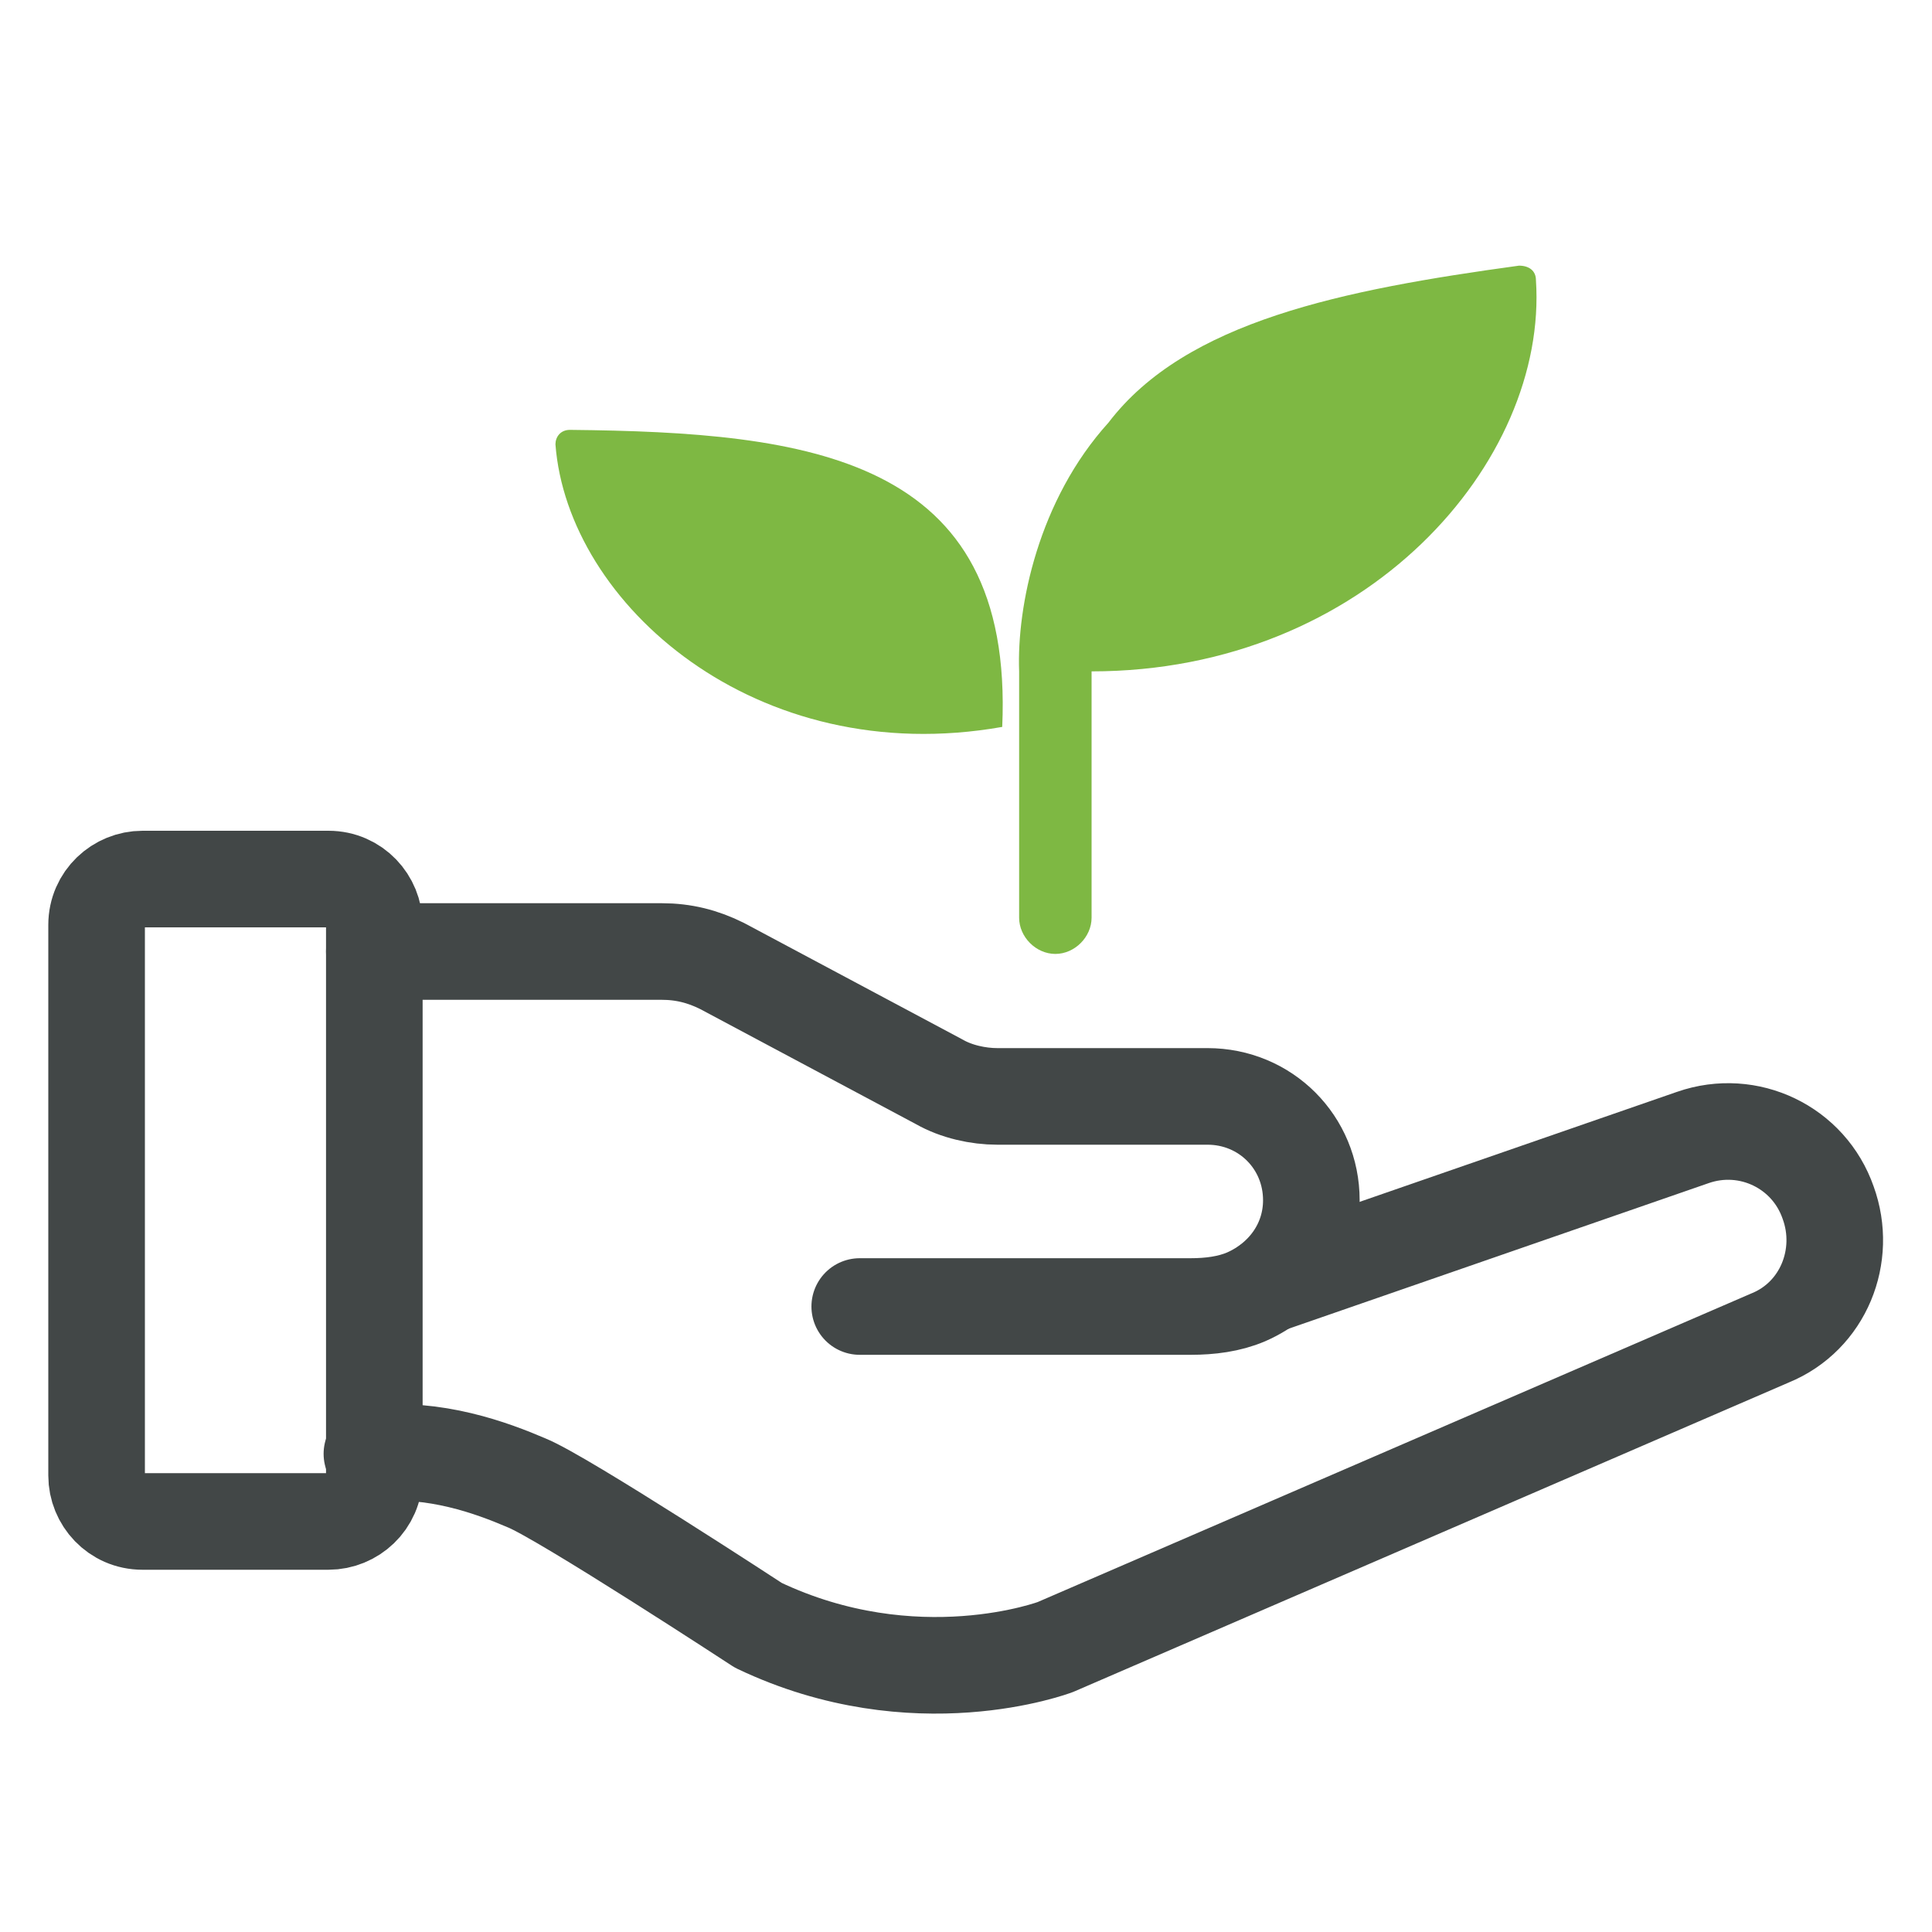
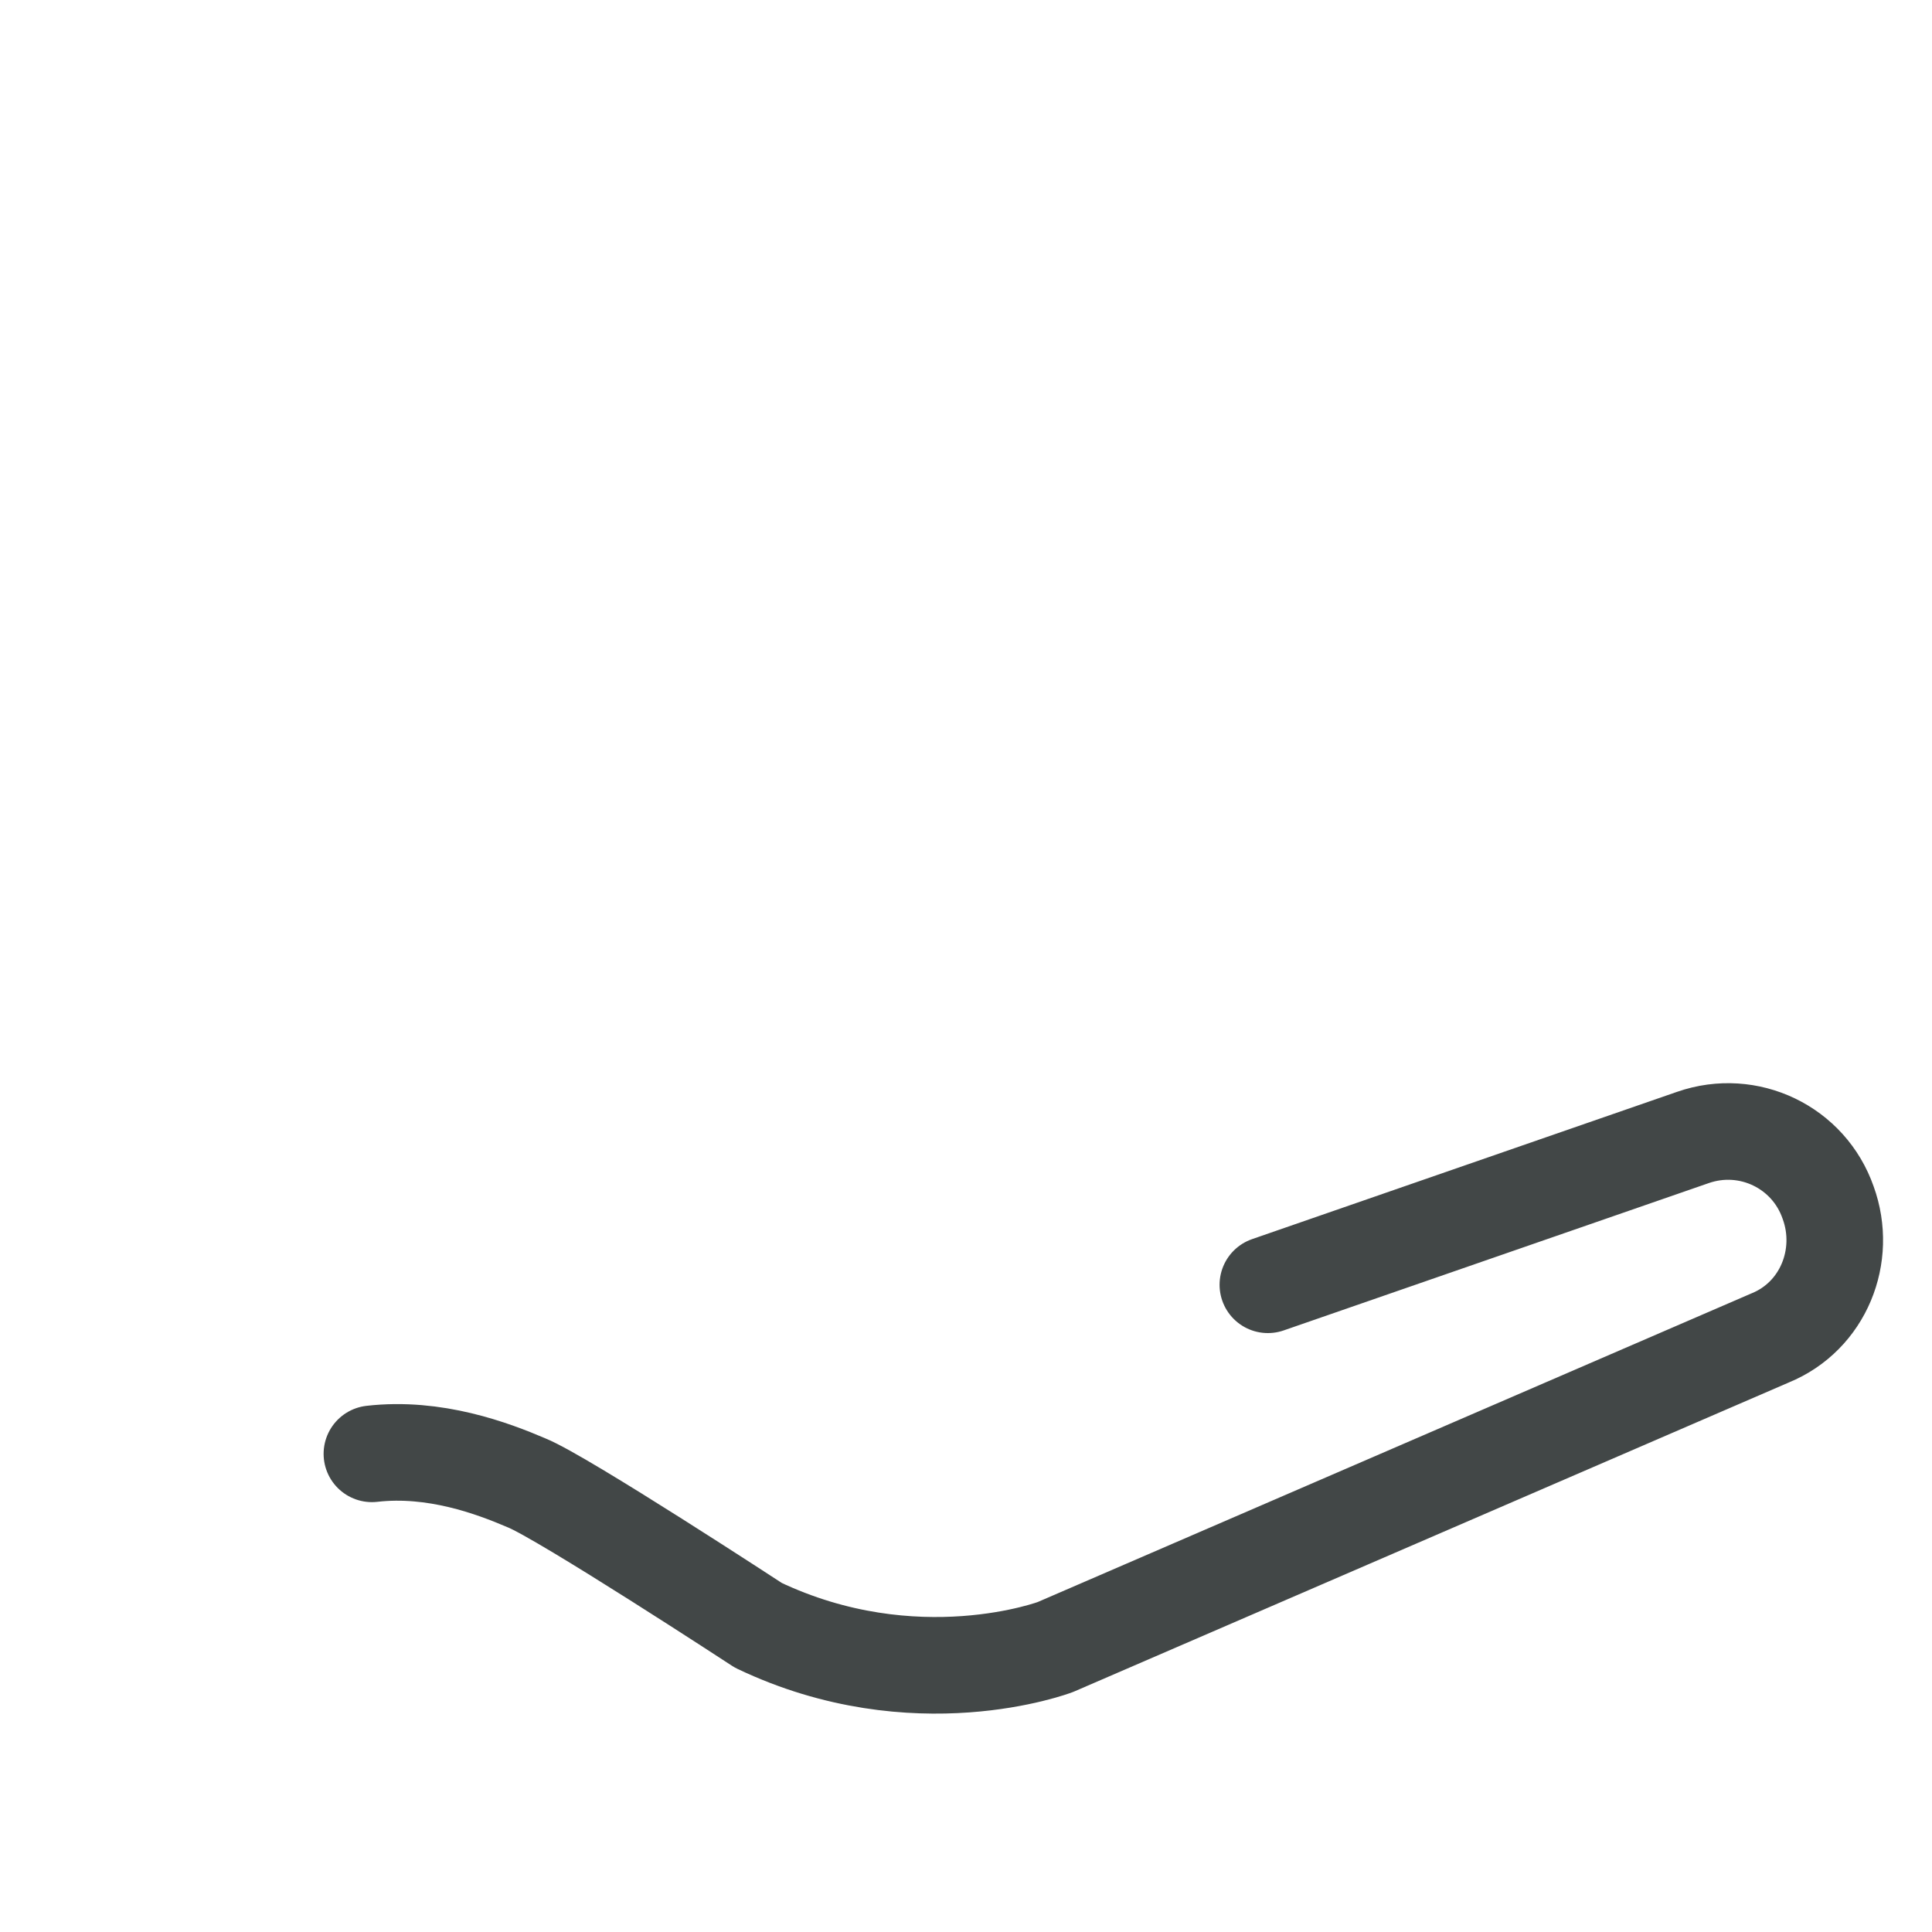
<svg xmlns="http://www.w3.org/2000/svg" version="1.1" id="Layer_1" x="0px" y="0px" viewBox="0 0 80 80" style="enable-background:new 0 0 80 80;" xml:space="preserve">
  <style type="text/css">
	.st0{fill:none;stroke:#424747;stroke-width:4;stroke-linecap:round;stroke-linejoin:round;stroke-miterlimit:10;}
	.st1{fill:#7EB843;}
</style>
  <g>
    <g>
-       <path class="st0" d="M15.5,39.4h11.9c0.9,0,1.7,0.2,2.5,0.6l9,4.8c0.7,0.4,1.6,0.6,2.4,0.6H50c2.4,0,4.3,1.9,4.3,4.3v0    c0,1.8-1.1,3.3-2.7,4h0c-0.7,0.3-1.5,0.4-2.3,0.4H35.6" />
      <path class="st0" d="M52.5,53.2l17.6-6.1c2.3-0.8,4.8,0.4,5.6,2.7l0,0c0.8,2.2-0.2,4.7-2.4,5.6L43.7,68.2c0,0-5.8,2.2-12.3-0.9    c0,0-8.1-5.3-9.6-5.9c-1.4-0.6-3.8-1.5-6.4-1.2" />
-       <path class="st0" d="M15.5,38.3v22.8c0,1.1-0.9,1.9-1.9,1.9H5.9c-1.1,0-1.9-0.9-1.9-1.9V38.3c0-1.1,0.9-1.9,1.9-1.9h7.7    C14.7,36.4,15.5,37.3,15.5,38.3z" />
    </g>
    <g>
-       <path class="st1" d="M23.6,17.8c-0.4,0-0.6,0.3-0.6,0.6c0.5,6.6,8.3,13.5,18.5,11.7C42,18.9,33.5,17.9,23.6,17.8z" />
-       <path class="st1" d="M63.6,11.6c0-0.4-0.3-0.6-0.7-0.6c-7.3,1-13.8,2.3-17,6.5c-2.9,3.2-3.8,7.6-3.7,10.3V38    c0,0.8,0.7,1.5,1.5,1.5s1.5-0.7,1.5-1.5l0-10.2C56.6,27.8,64.1,19.1,63.6,11.6z" />
-     </g>
+       </g>
  </g>
</svg>